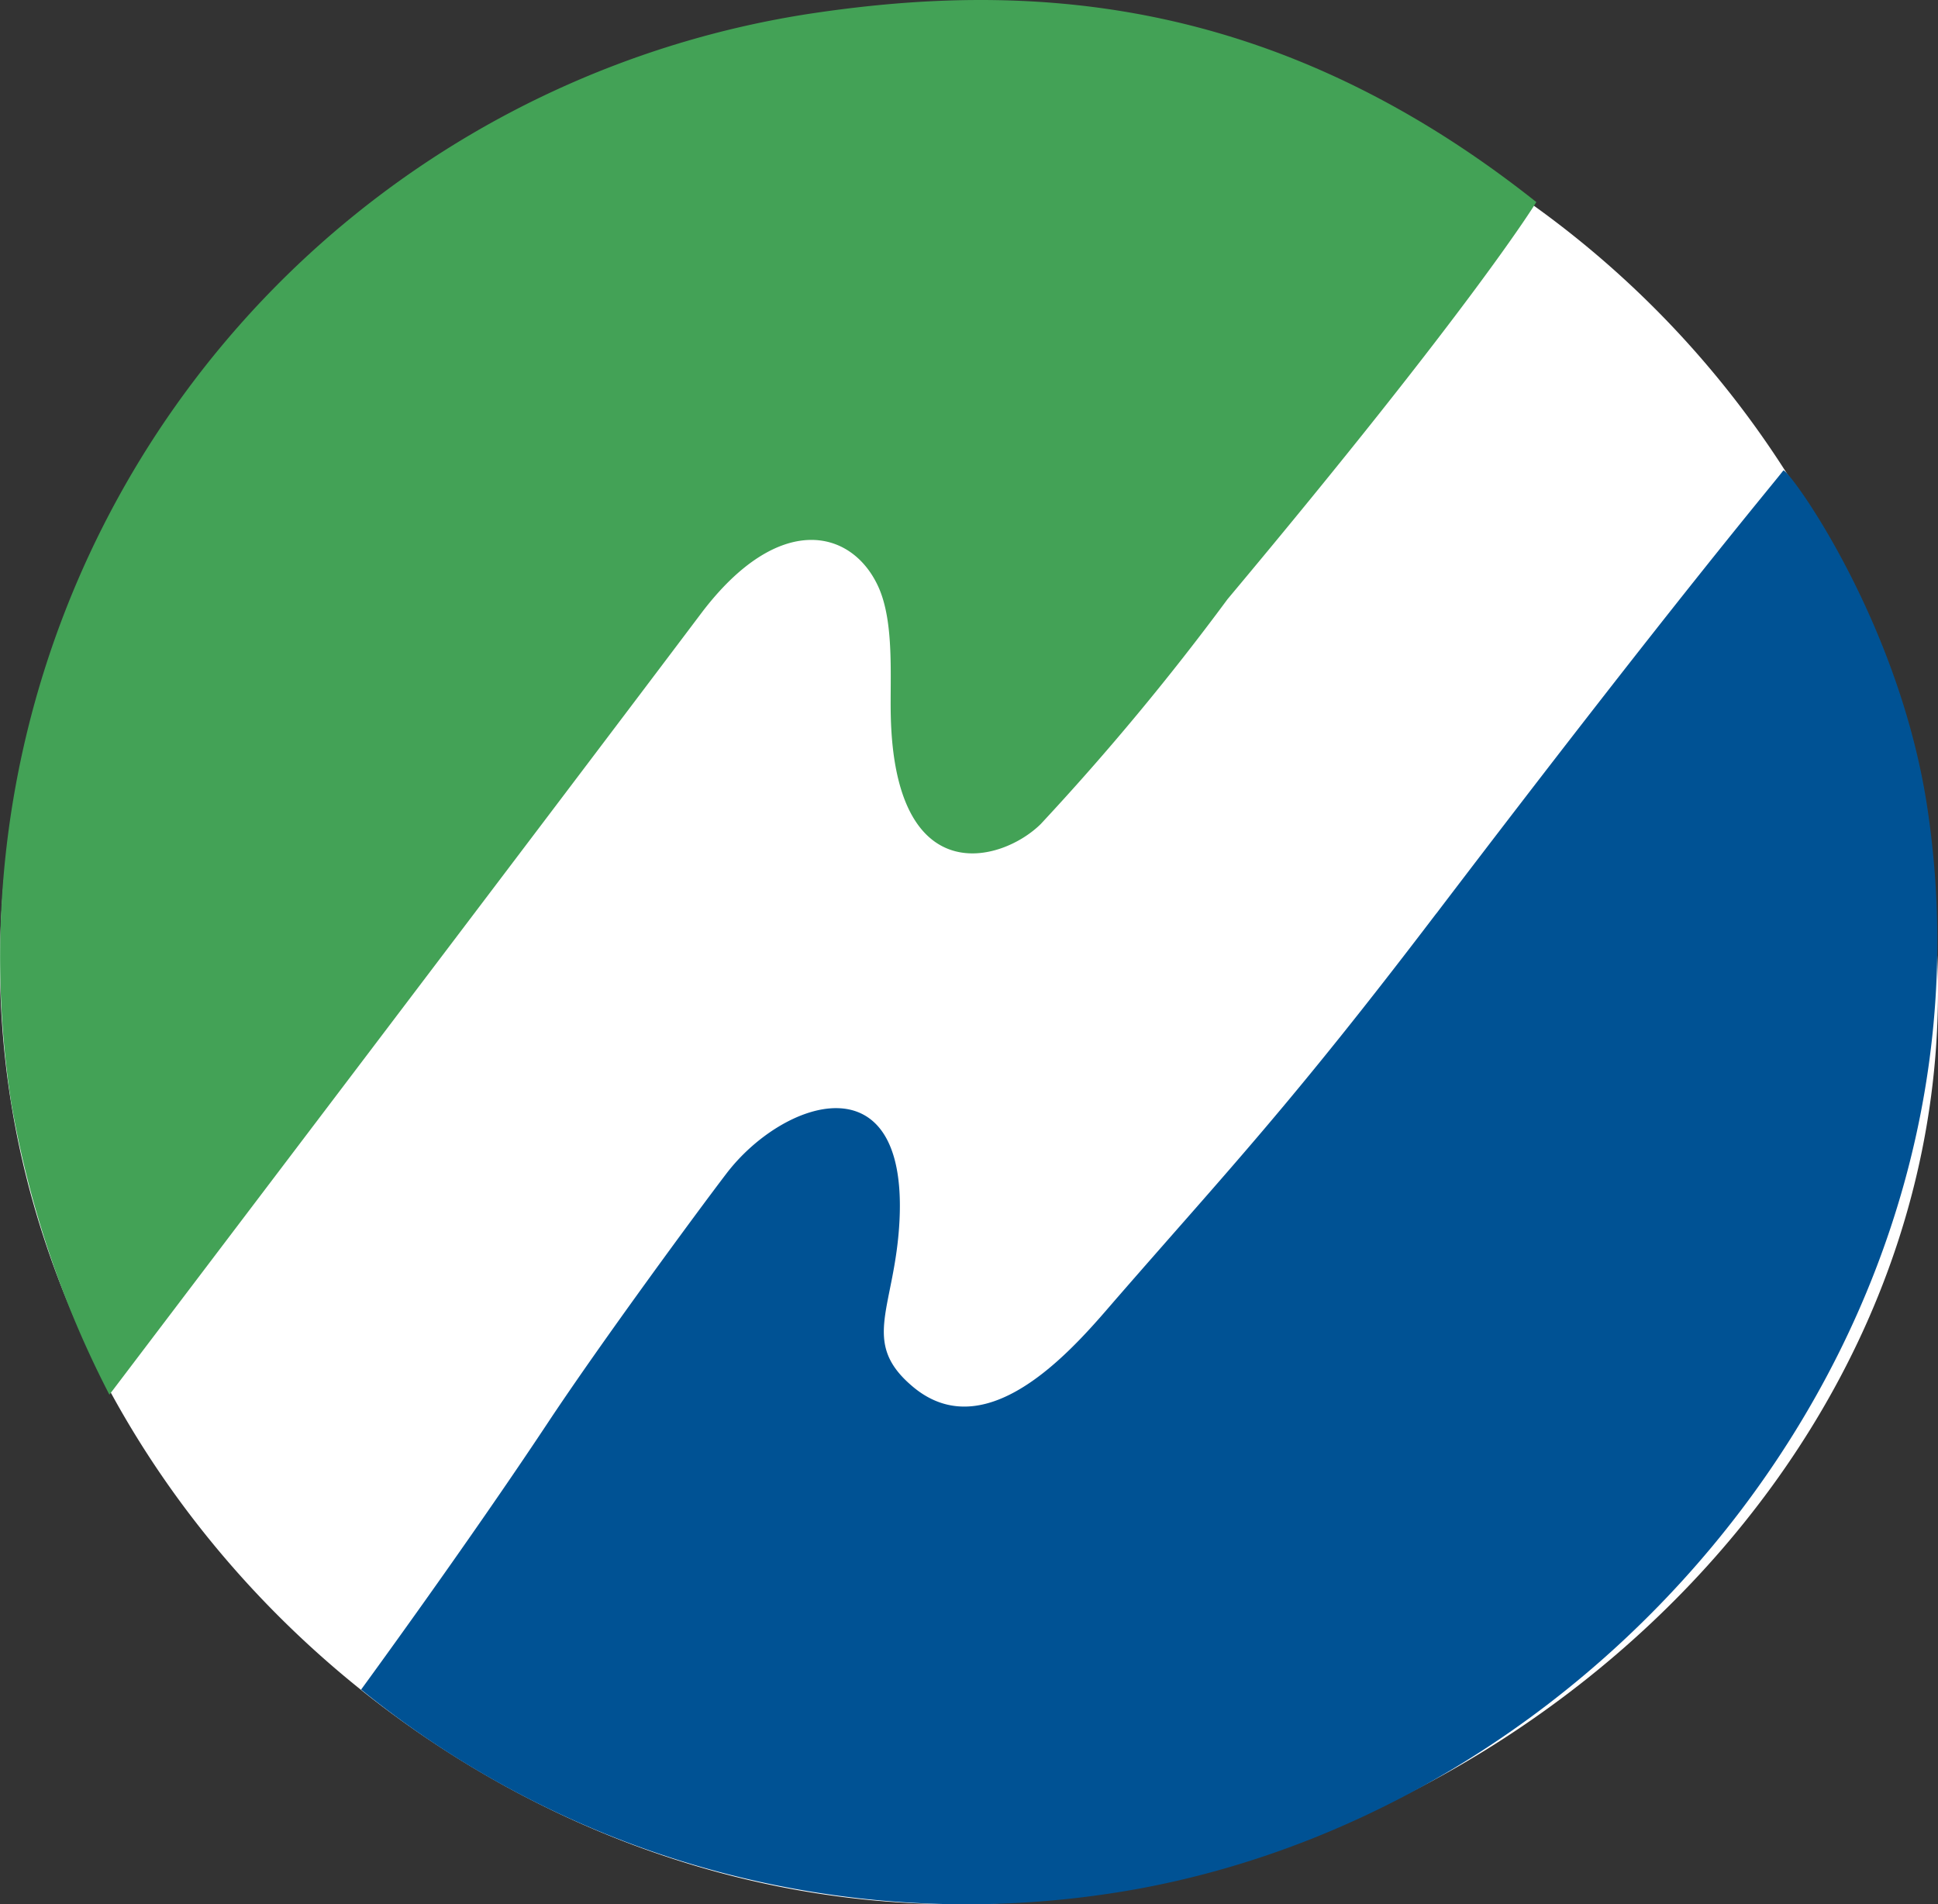
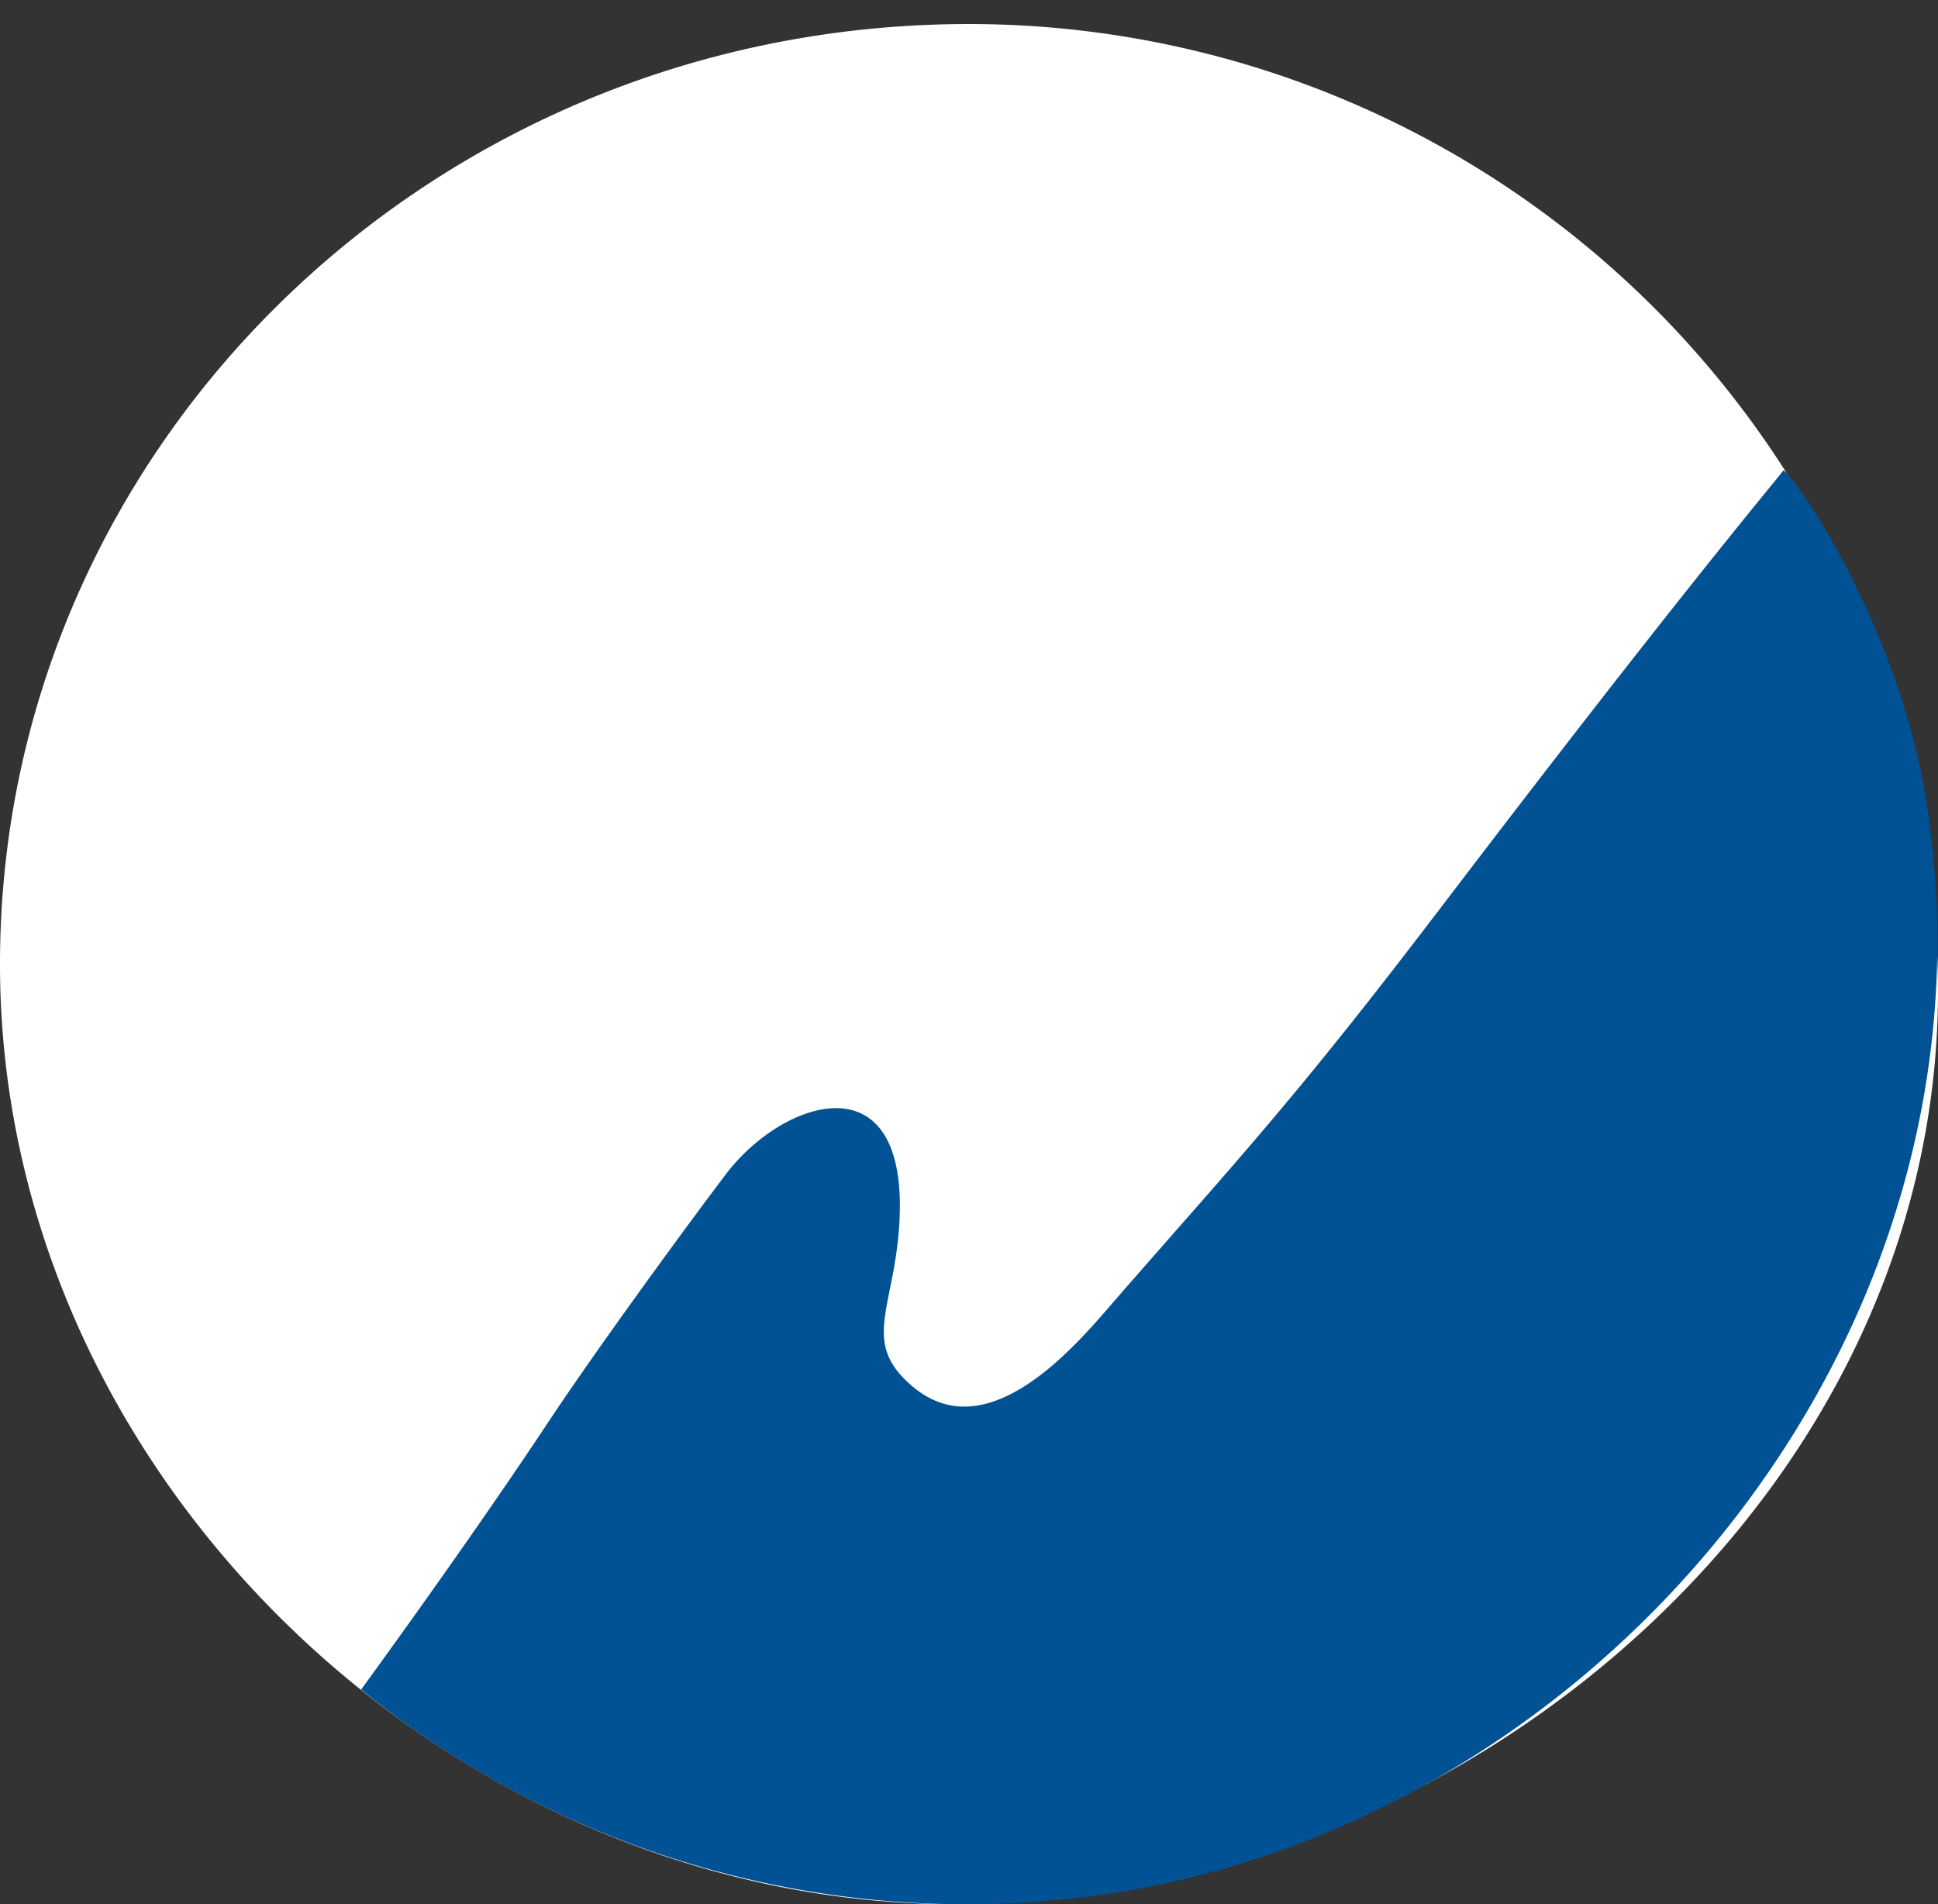
<svg xmlns="http://www.w3.org/2000/svg" width="71.244" height="70" viewBox="0 0 71.244 70">
  <rect x="0" y="0" width="71.244" height="70" fill="#333333" stroke="none" />
  <g id="logo-mark" transform="translate(-515 -756.148)">
    <path id="Path_22" data-name="Path 22" d="M35.613,0A35.619,35.619,0,0,1,71.227,34.556c.64,18.925-16.985,34.29-35.613,34.556S0,53.641,0,34.556,15.945,0,35.613,0Z" transform="translate(515 757.032)" fill="#fff" />
    <g id="Group_4" data-name="Group 4" transform="translate(515 756.148)">
      <path id="Path_20" data-name="Path 20" d="M238.043,45.588C246.969,33.859,250.507,29.7,250.8,29.3c.124-.171,4.258,5.446,5.3,12.412,2.859,19.08-11.472,36.5-29.007,39.721a35.317,35.317,0,0,1-28.573-7.323s3.874-5.294,6.876-9.825c1.966-2.965,5.505-7.772,6.553-9.143,2.078-2.723,6.652-4.258,6.364,1.706-.158,3.235-1.467,4.479.478,6.119,2.869,2.428,6.218-1.765,7.54-3.281,4.091-4.7,6.38-7.093,11.711-14.1" transform="translate(-185.245 -12.002)" fill="#005294" />
-       <path id="Path_21" data-name="Path 21" d="M250.862,31.149c-9.8-7.778-19-8.107-26.824-6.907a35.1,35.1,0,0,0-29.246,39.993,37.013,37.013,0,0,0,3.613,10.753s16.344-21.54,21.753-28.72c2.863-3.79,5.567-3.089,6.522-.961.586,1.312.416,3.322.45,4.745.155,6.445,4.063,5.384,5.508,3.964a94.454,94.454,0,0,0,6.87-8.269c9.065-10.827,11.354-14.6,11.354-14.6" transform="translate(-194.383 -23.72)" fill="#43a256" />
    </g>
  </g>
</svg>